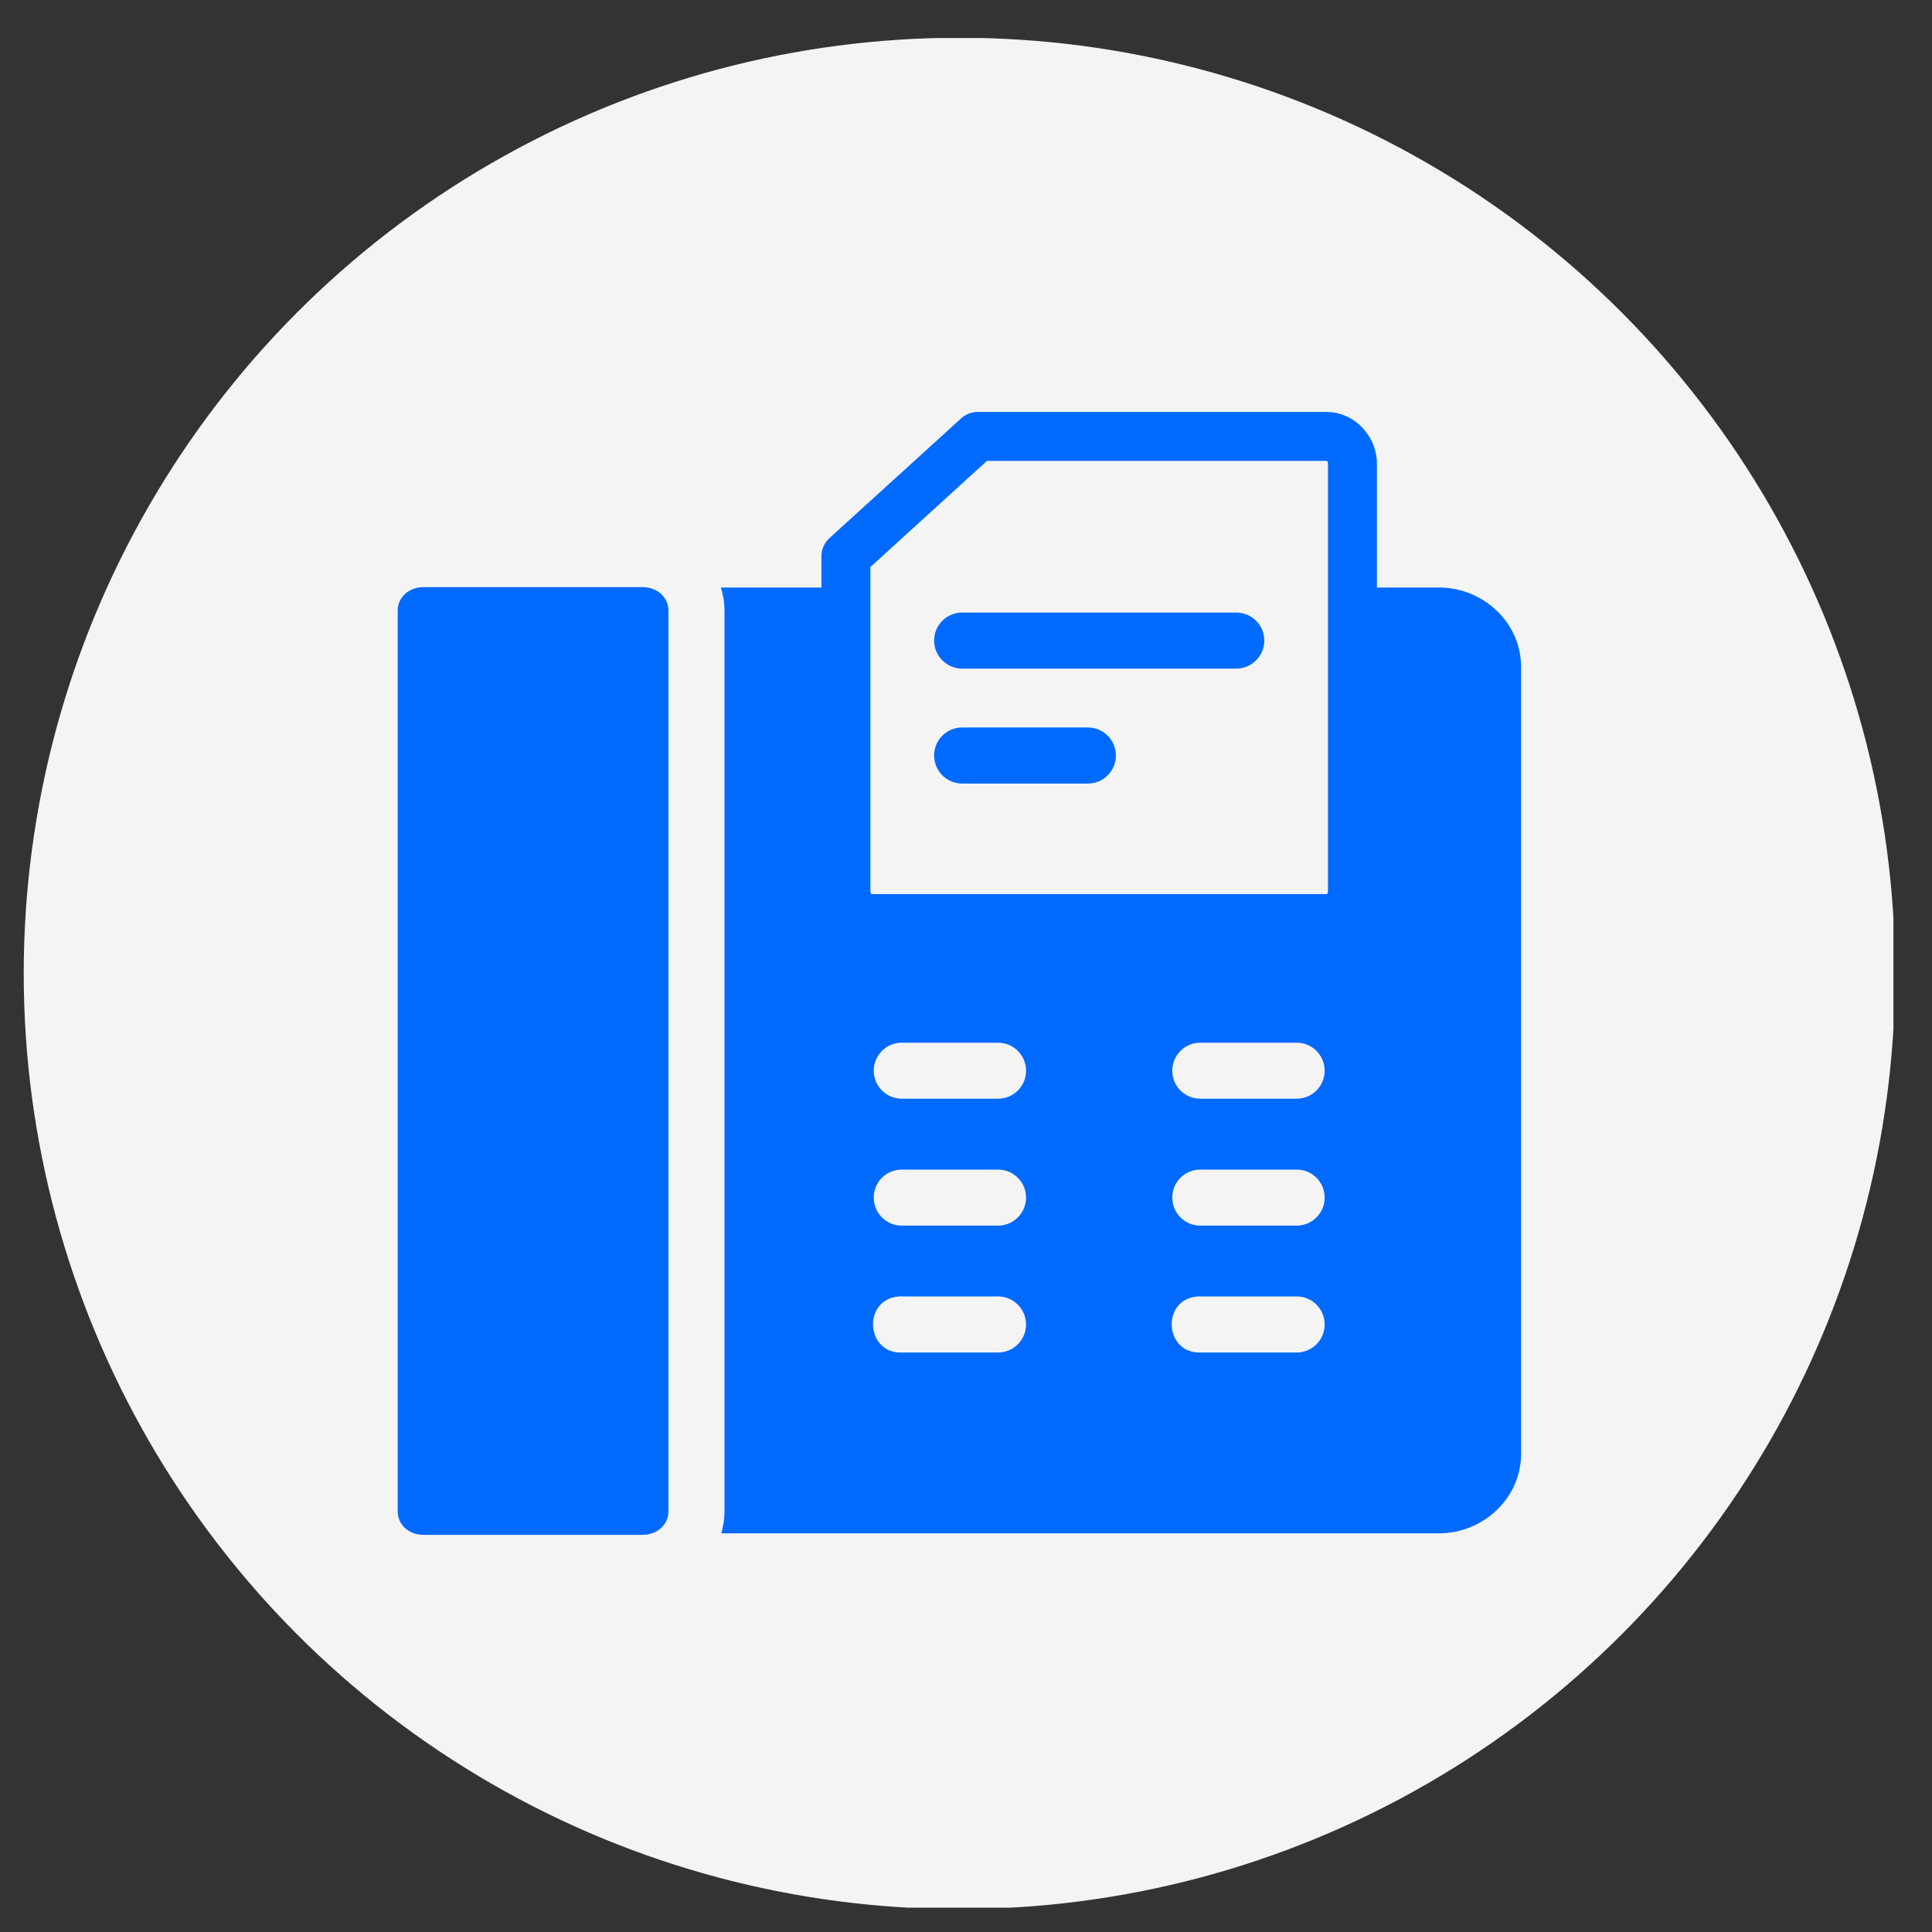
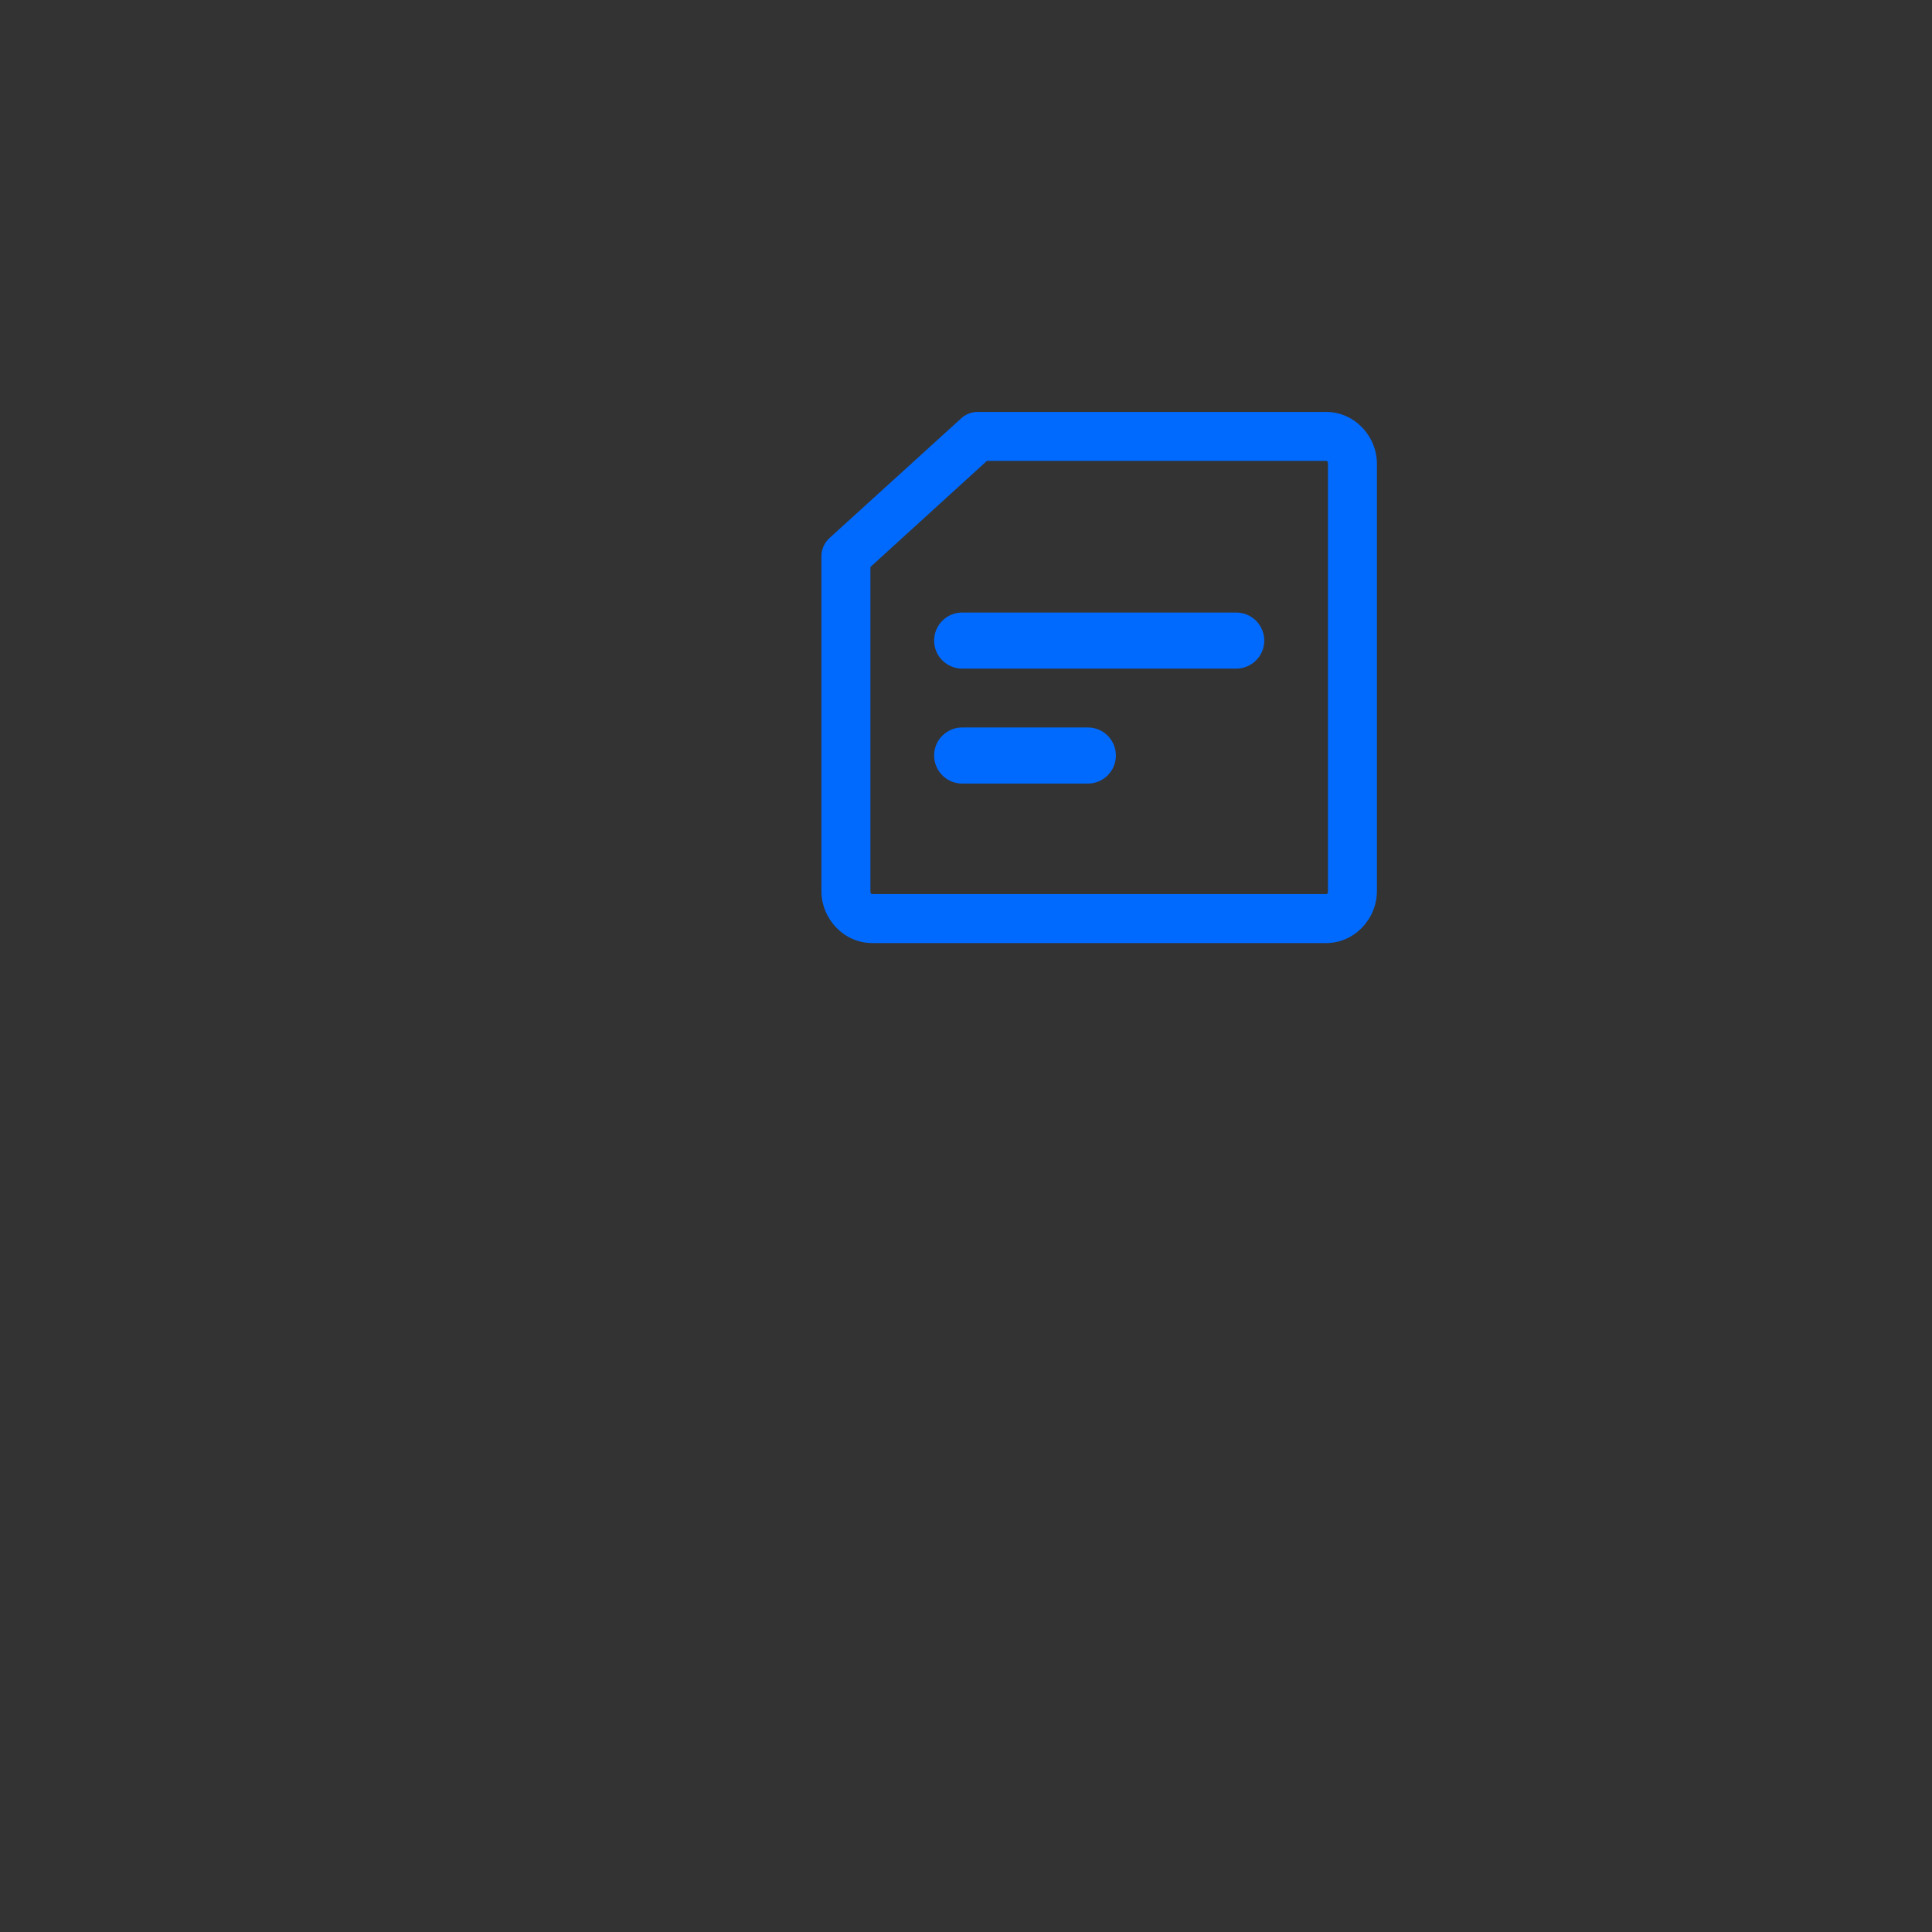
<svg xmlns="http://www.w3.org/2000/svg" width="100%" height="100%" viewBox="0 0 31 31" version="1.1" xml:space="preserve" style="fill-rule:evenodd;clip-rule:evenodd;stroke-linejoin:round;stroke-miterlimit:2;">
  <rect x="0" y="0" width="31" height="31" fill="#333333" stroke="none" />
  <g transform="matrix(1,0,0,1,-603,-3419)">
    <g transform="matrix(1,0,0,1,89.718,-291.7)">
      <g id="noun_fax_3592982" transform="matrix(0.6,0,0,0.6,528.663,3726.31)">
        <g transform="matrix(1,0,0,1,-25,-25)">
          <clipPath id="_clip1">
            <rect x="0" y="0" width="50" height="50" />
          </clipPath>
          <g clip-path="url(#_clip1)">
            <g id="ArtBoard1" transform="matrix(0.697,0,0,0.697,1.31,11.577)">
              <g transform="matrix(1.436,0,0,1.436,-1.88,-16.62)">
-                 <circle cx="25" cy="25" r="25" style="fill:rgb(244,244,244);" />
-               </g>
+                 </g>
              <g transform="matrix(0.569,0,0,0.569,7.342,-5.258)">
                <g>
-                   <path d="M62.978,64.906C63.041,64.9 63.099,64.9 63.162,64.906L69.594,64.906C70.651,64.885 71.516,65.739 71.516,66.797C71.516,67.855 70.651,68.702 69.594,68.688L63.162,68.688C60.671,68.775 60.489,65.056 62.978,64.906ZM42.838,64.906C42.904,64.9 42.967,64.9 43.03,64.906L49.452,64.906C50.509,64.885 51.38,65.739 51.38,66.797C51.38,67.855 50.509,68.702 49.452,68.688L43.03,68.688C40.536,68.791 40.344,65.056 42.838,64.906ZM63.161,56.354L69.593,56.354C70.65,56.333 71.515,57.182 71.515,58.24C71.515,59.297 70.65,60.15 69.593,60.131L63.161,60.131C62.102,60.151 61.239,59.298 61.239,58.24C61.239,57.181 62.103,56.332 63.161,56.354ZM43.03,56.354L49.452,56.354C50.509,56.333 51.38,57.182 51.38,58.24C51.38,59.297 50.509,60.15 49.452,60.131L43.03,60.131C41.973,60.151 41.109,59.298 41.109,58.24C41.109,57.181 41.973,56.332 43.03,56.354ZM63.161,47.796L69.593,47.796C70.65,47.775 71.515,48.629 71.515,49.687C71.515,50.739 70.65,51.592 69.593,51.572L63.161,51.572C62.102,51.592 61.239,50.739 61.239,49.687C61.239,48.63 62.103,47.775 63.161,47.796ZM43.03,47.796L49.452,47.796C50.509,47.775 51.38,48.629 51.38,49.687C51.38,50.739 50.509,51.592 49.452,51.572L43.03,51.572C41.973,51.592 41.109,50.739 41.109,49.687C41.109,48.63 41.973,47.775 43.03,47.796ZM30.801,17.103C30.957,17.592 31.046,18.108 31.046,18.649L31.046,79.411C31.046,79.921 30.962,80.416 30.827,80.879L79.223,80.879C82.207,80.879 84.76,78.509 84.76,75.521L84.76,22.452C84.76,19.468 82.207,17.103 79.223,17.103L73.383,17.103L73.383,37.572C73.383,38.603 72.598,39.425 71.617,39.425L41,39.425C40.025,39.425 39.233,38.603 39.233,37.572L39.233,17.103L30.801,17.103ZM10.765,17.078C9.708,17.078 9.011,17.802 9.011,18.65L9.011,79.412C9.011,80.26 9.708,80.983 10.765,80.983L25.5,80.983C26.558,80.983 27.265,80.259 27.265,79.412L27.265,18.649C27.265,17.801 26.557,17.077 25.5,17.077L10.765,17.077L10.765,17.078Z" style="fill:rgb(0,106,255);fill-rule:nonzero;" />
                  <path d="M48.739,8.566L71.624,8.566C71.671,8.566 71.739,8.583 71.739,8.763L71.739,37.572C71.739,37.755 71.671,37.775 71.624,37.775L41.005,37.775C40.953,37.775 40.885,37.755 40.885,37.572L40.885,15.718L48.739,8.566ZM48.108,5.264C47.702,5.264 47.305,5.422 47.004,5.698L38.123,13.77C37.781,14.083 37.582,14.526 37.582,14.988L37.582,37.572C37.582,39.441 39.092,41.077 41.004,41.077L71.623,41.077C73.529,41.077 75.039,39.441 75.039,37.572L75.039,8.764C75.039,6.895 73.529,5.264 71.623,5.264L48.108,5.264Z" style="fill:rgb(0,106,255);fill-rule:nonzero;" />
                  <path d="M47.099,18.791C46.046,18.775 45.181,19.624 45.181,20.682C45.181,21.734 46.046,22.584 47.099,22.573L65.525,22.573C66.578,22.584 67.443,21.734 67.443,20.682C67.443,19.625 66.578,18.776 65.525,18.791L47.099,18.791Z" style="fill:rgb(0,106,255);fill-rule:nonzero;" />
                  <path d="M47.099,26.54C46.046,26.525 45.181,27.373 45.181,28.431C45.181,29.483 46.046,30.338 47.099,30.322L55.521,30.322C56.578,30.338 57.437,29.483 57.437,28.431C57.437,27.373 56.578,26.526 55.521,26.54L47.099,26.54Z" style="fill:rgb(0,106,255);fill-rule:nonzero;" />
                </g>
              </g>
            </g>
          </g>
        </g>
      </g>
    </g>
  </g>
</svg>